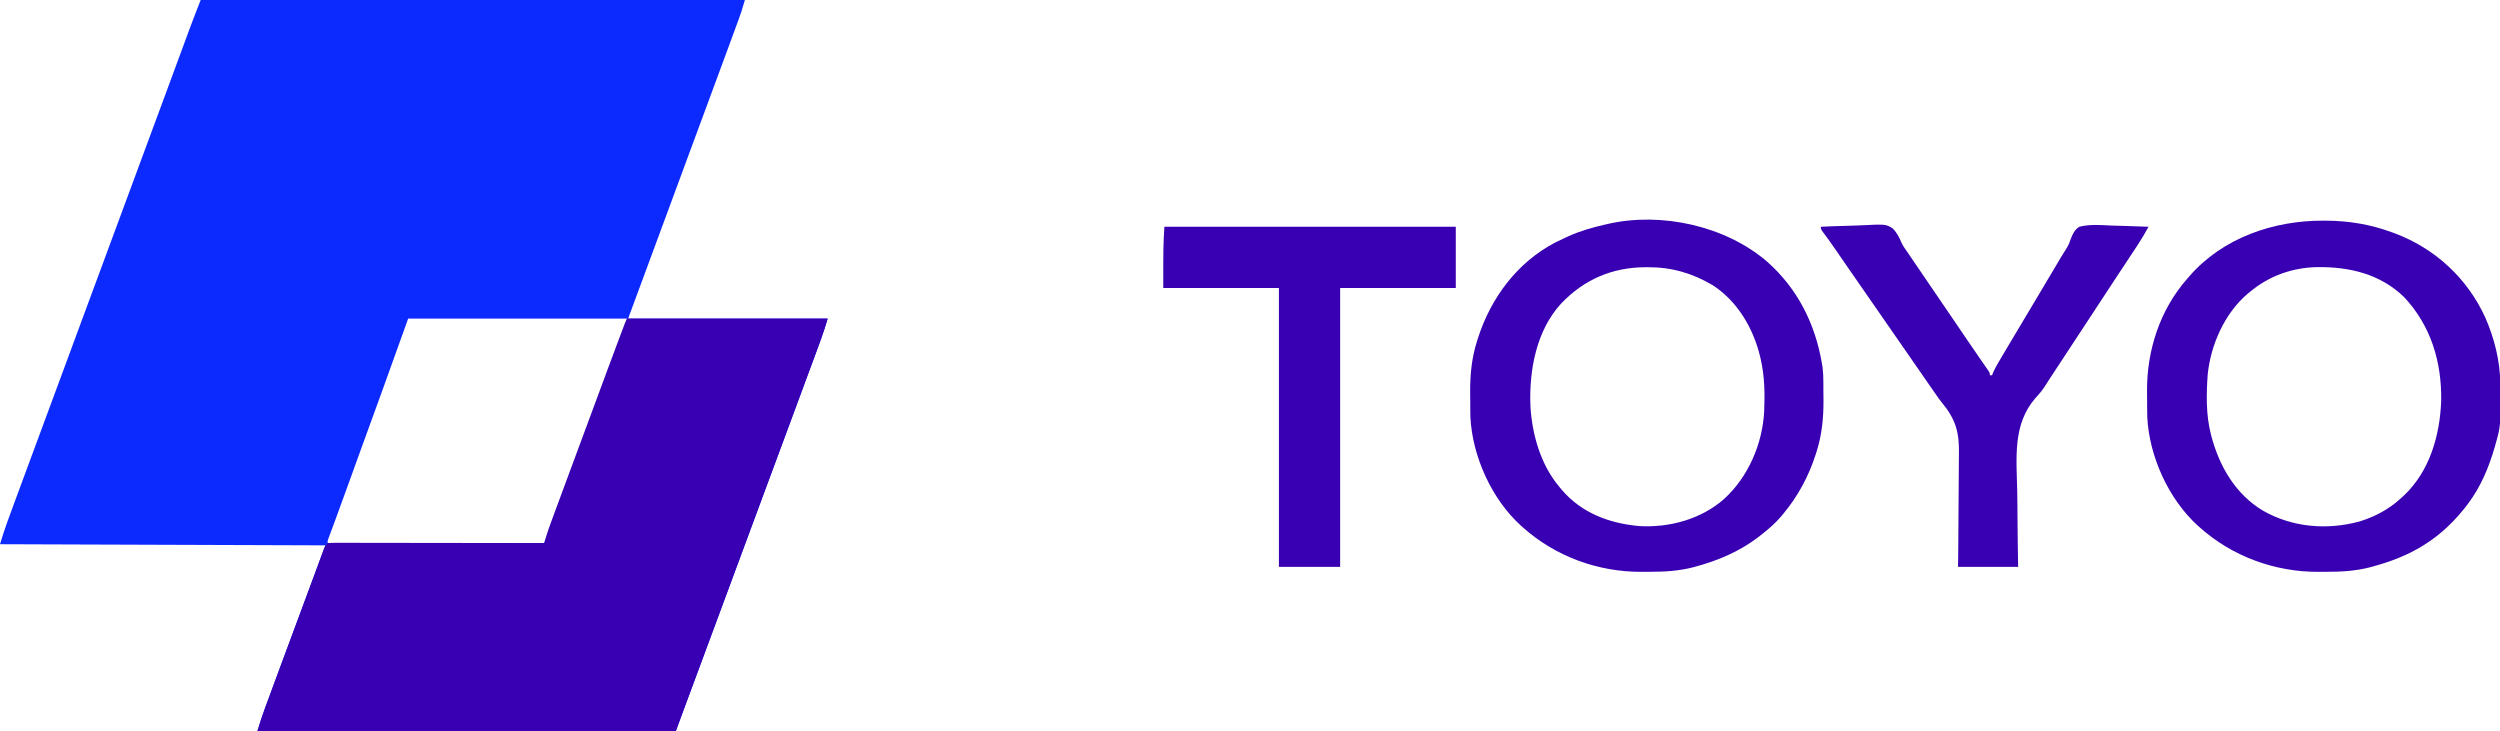
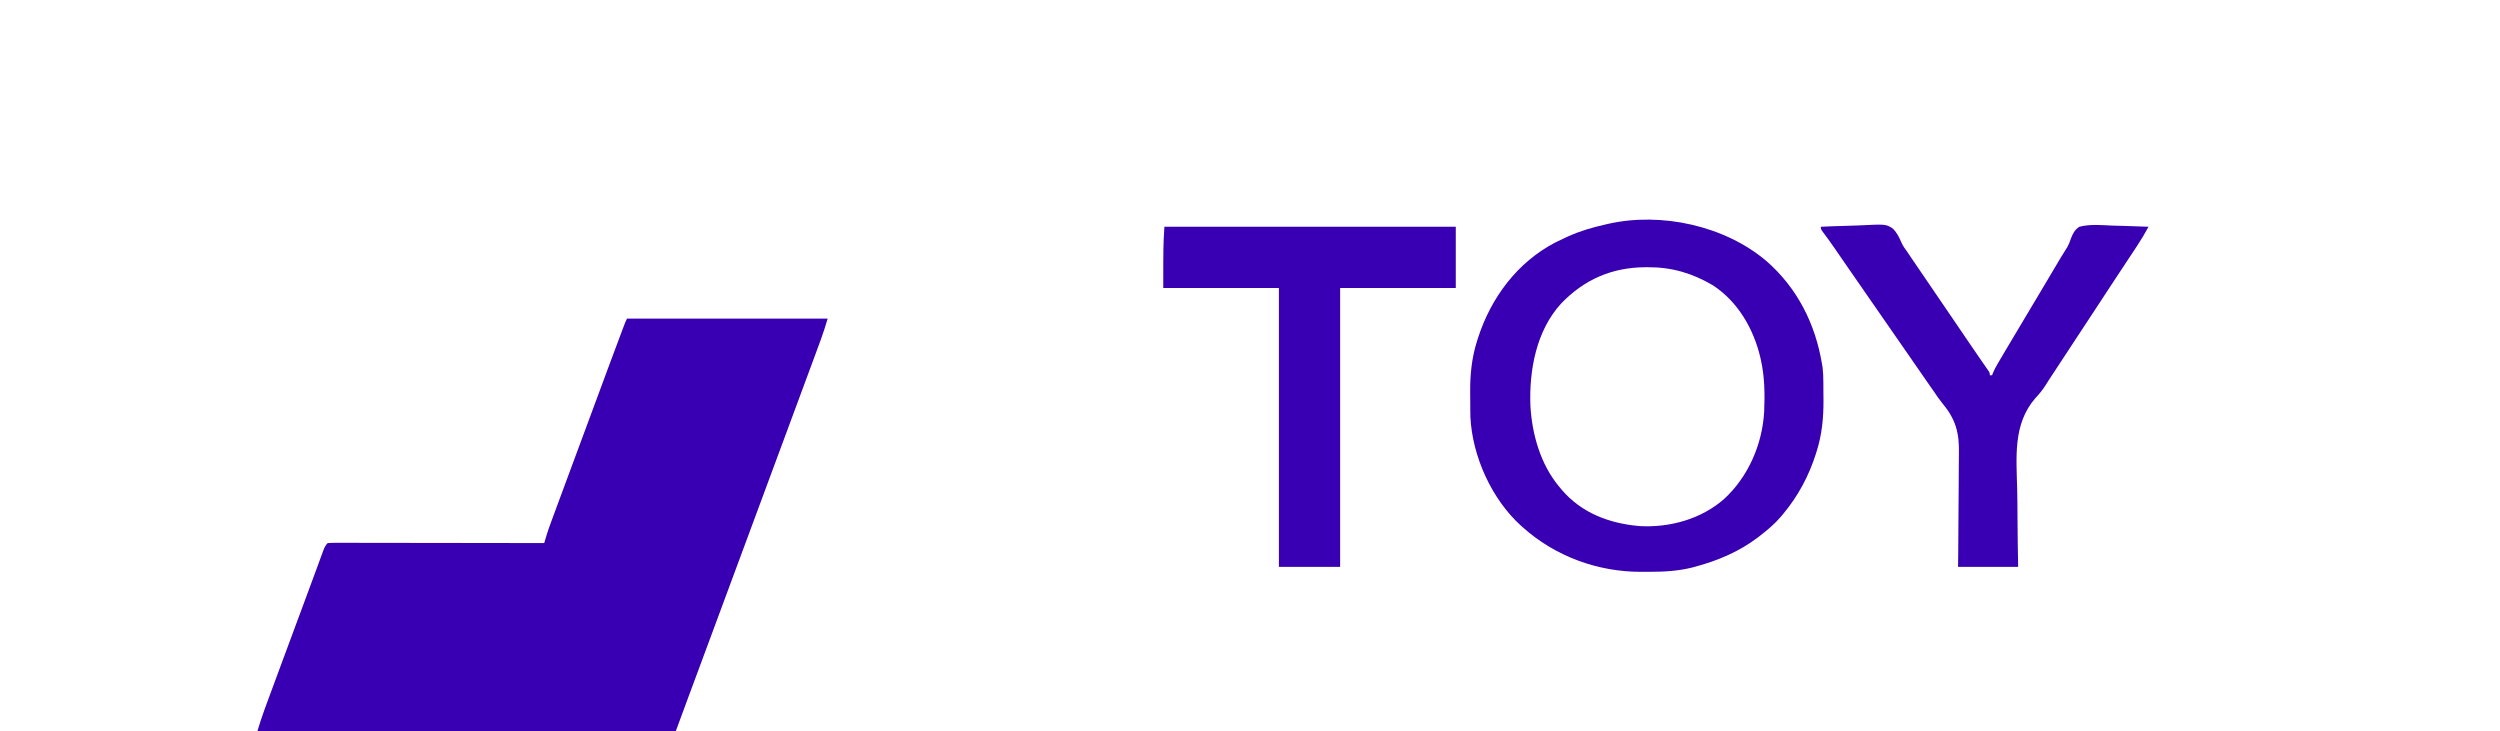
<svg xmlns="http://www.w3.org/2000/svg" version="1.1" width="2205" height="645">
-   <path d="M0 0 C158.4 0 316.8 0 480 0 C476.625 11.251 476.625 11.251 475.233 15.052 C474.758 16.354 474.758 16.354 474.274 17.683 C473.937 18.597 473.601 19.511 473.254 20.453 C472.891 21.446 472.528 22.438 472.154 23.461 C470.96 26.725 469.761 29.988 468.562 33.25 C467.714 35.565 466.866 37.879 466.018 40.194 C457.936 62.237 449.777 84.253 441.61 106.265 C437.502 117.34 433.406 128.419 429.312 139.5 C428.616 141.386 427.919 143.272 427.222 145.158 C425.84 148.898 424.458 152.638 423.077 156.379 C419.906 164.96 416.735 173.541 413.564 182.122 C411.801 186.89 410.039 191.658 408.277 196.426 C407.928 197.371 407.579 198.315 407.219 199.289 C405.024 205.229 402.829 211.169 400.634 217.109 C399.136 221.163 397.638 225.216 396.141 229.27 C395.443 231.159 394.744 233.048 394.046 234.938 C388.372 250.295 382.686 265.647 377 281 C435.08 281 493.16 281 553 281 C551.196 287.015 549.403 292.896 547.234 298.766 C546.969 299.491 546.703 300.217 546.43 300.965 C545.539 303.394 544.645 305.822 543.75 308.25 C543.097 310.028 542.444 311.805 541.792 313.583 C533.611 335.845 525.342 358.073 517.084 380.306 C512.047 393.868 507.022 407.433 502 421 C494.597 440.996 487.183 460.988 479.766 480.979 C472.435 500.736 465.111 520.495 457.794 540.258 C452.829 553.667 447.861 567.075 442.887 580.48 C442.499 581.526 442.499 581.526 442.103 582.593 C439.566 589.432 437.028 596.27 434.49 603.108 C433.781 605.019 433.072 606.929 432.363 608.839 C431.505 611.151 430.647 613.462 429.789 615.773 C426.176 625.509 422.59 635.255 419 645 C297.23 645 175.46 645 50 645 C51.984 638.388 54.029 631.939 56.422 625.484 C56.754 624.58 57.087 623.676 57.429 622.744 C58.533 619.745 59.642 616.748 60.75 613.75 C61.542 611.601 62.334 609.452 63.126 607.302 C65.745 600.199 68.372 593.099 71 586 C71.347 585.062 71.347 585.062 71.702 584.105 C84.428 549.722 97.214 515.361 110 481 C15.29 480.67 -79.42 480.34 -177 480 C-174.952 473.172 -172.815 466.503 -170.359 459.828 C-169.827 458.372 -169.827 458.372 -169.285 456.886 C-168.109 453.673 -166.93 450.461 -165.75 447.25 C-164.91 444.956 -164.069 442.662 -163.229 440.369 C-154.487 416.526 -145.642 392.722 -136.797 368.918 C-132.227 356.617 -127.672 344.31 -123.125 332 C-122.784 331.076 -122.443 330.153 -122.091 329.201 C-120.399 324.62 -118.707 320.039 -117.015 315.457 C-113.574 306.138 -110.131 296.819 -106.688 287.5 C-106.341 286.563 -105.995 285.625 -105.638 284.66 C-99.341 267.618 -93.032 250.581 -86.72 233.545 C-80.973 218.033 -75.232 202.518 -69.5 187 C-63.342 170.33 -57.174 153.664 -51 137 C-45.114 121.111 -39.231 105.222 -33.358 89.328 C-32.32 86.521 -31.282 83.713 -30.245 80.905 C-27.016 72.17 -23.79 63.433 -20.57 54.695 C-19.041 50.544 -17.51 46.394 -15.979 42.244 C-15.258 40.29 -14.538 38.336 -13.819 36.381 C-12.816 33.655 -11.81 30.929 -10.805 28.203 C-10.523 27.436 -10.241 26.669 -9.951 25.879 C-6.746 17.206 -3.353 8.622 0 0 Z M183 281 C175.41 302.12 167.82 323.24 160 345 C151.875 367.375 151.875 367.375 148.105 377.719 C144.972 386.319 141.852 394.924 138.738 403.531 C138.511 404.16 138.283 404.79 138.048 405.438 C135.972 411.177 133.895 416.917 131.82 422.657 C123.216 446.45 123.216 446.45 119.219 457.289 C118.949 458.022 118.679 458.755 118.4 459.51 C117.219 462.712 116.034 465.911 114.843 469.109 C114.455 470.156 114.067 471.203 113.668 472.281 C113.341 473.158 113.014 474.036 112.677 474.939 C111.896 476.955 111.896 476.955 112 479 C175.03 479 238.06 479 303 479 C309.567 461.687 316.111 444.38 322.489 426.999 C324.74 420.865 326.997 414.733 329.254 408.602 C329.605 407.648 329.605 407.648 329.963 406.675 C335.274 392.241 340.612 377.817 345.961 363.397 C346.685 361.444 347.409 359.49 348.134 357.537 C353.211 343.843 358.308 330.157 363.453 316.488 C363.88 315.353 364.307 314.218 364.747 313.048 C366.75 307.726 368.757 302.406 370.77 297.088 C371.471 295.23 372.171 293.373 372.871 291.516 C373.192 290.673 373.512 289.83 373.843 288.962 C375.424 285.089 375.424 285.089 376 281 C312.31 281 248.62 281 183 281 Z " fill="#0D2AFE" transform="translate(177,0)" />
  <path d="M0 0 C58.41 0 116.82 0 177 0 C175.196 6.015 173.403 11.896 171.234 17.766 C170.969 18.491 170.703 19.217 170.43 19.965 C169.539 22.394 168.645 24.822 167.75 27.25 C167.097 29.028 166.444 30.805 165.792 32.583 C157.611 54.845 149.342 77.073 141.084 99.306 C136.047 112.868 131.022 126.433 126 140 C118.597 159.996 111.183 179.988 103.766 199.979 C96.435 219.736 89.111 239.495 81.794 259.258 C76.829 272.667 71.861 286.075 66.887 299.48 C66.628 300.178 66.369 300.875 66.103 301.593 C63.566 308.432 61.028 315.27 58.49 322.108 C57.781 324.019 57.072 325.929 56.363 327.839 C55.505 330.151 54.647 332.462 53.789 334.773 C50.176 344.509 46.59 354.255 43 364 C-78.77 364 -200.54 364 -326 364 C-324.016 357.388 -321.971 350.939 -319.578 344.484 C-319.246 343.58 -318.913 342.676 -318.571 341.744 C-317.467 338.745 -316.358 335.748 -315.25 332.75 C-314.458 330.601 -313.666 328.452 -312.874 326.302 C-310.255 319.199 -307.628 312.099 -305 305 C-304.768 304.375 -304.537 303.749 -304.298 303.105 C-299.685 290.64 -295.068 278.177 -290.438 265.719 C-290.197 265.072 -289.957 264.425 -289.709 263.758 C-288.749 261.174 -287.789 258.591 -286.828 256.007 C-283.952 248.269 -281.085 240.527 -278.233 232.78 C-276.733 228.708 -275.23 224.637 -273.726 220.567 C-273.04 218.705 -272.355 216.842 -271.672 214.979 C-270.749 212.458 -269.819 209.94 -268.887 207.422 C-268.62 206.689 -268.354 205.955 -268.079 205.2 C-266.996 202.292 -266.221 200.221 -264 198 C-261.466 197.807 -259.043 197.739 -256.508 197.759 C-255.727 197.758 -254.945 197.756 -254.14 197.754 C-251.506 197.751 -248.873 197.762 -246.24 197.773 C-244.358 197.774 -242.476 197.773 -240.594 197.772 C-235.472 197.771 -230.35 197.783 -225.229 197.797 C-219.881 197.81 -214.533 197.811 -209.185 197.813 C-199.053 197.819 -188.92 197.836 -178.788 197.856 C-167.255 197.878 -155.722 197.889 -144.189 197.899 C-120.459 197.92 -96.73 197.955 -73 198 C-72.802 197.332 -72.605 196.664 -72.401 195.976 C-72.137 195.09 -71.873 194.204 -71.602 193.291 C-71.342 192.416 -71.083 191.542 -70.815 190.642 C-69.548 186.535 -68.072 182.513 -66.578 178.484 C-66.246 177.581 -65.914 176.677 -65.571 175.746 C-64.467 172.746 -63.359 169.748 -62.25 166.75 C-61.455 164.593 -60.66 162.435 -59.865 160.278 C-51.299 137.047 -42.677 113.836 -34.057 90.625 C-30.488 81.015 -26.927 71.403 -23.371 61.789 C-22.92 60.569 -22.469 59.35 -22.004 58.093 C-19.418 51.104 -19.418 51.104 -16.835 44.115 C-12.763 33.093 -8.672 22.08 -4.496 11.098 C-4.158 10.207 -3.819 9.316 -3.471 8.398 C-3.16 7.583 -2.849 6.769 -2.529 5.93 C-2.257 5.216 -1.985 4.502 -1.704 3.767 C-1 2 -1 2 0 0 Z " fill="#3800B2" transform="translate(553,281)" />
  <path d="M0 0 C27.079 23.772 42.873 55.15 48.763 90.548 C48.939 91.603 49.115 92.658 49.296 93.745 C49.823 98.033 49.943 102.217 49.966 106.532 C49.972 107.387 49.978 108.242 49.984 109.123 C49.993 110.932 50 112.741 50.003 114.549 C50.013 117.248 50.044 119.947 50.076 122.646 C50.17 137.976 48.704 153.065 44.013 167.735 C43.756 168.559 43.5 169.383 43.235 170.232 C37.073 189.441 27.668 207.046 14.763 222.548 C14.022 223.442 13.281 224.337 12.517 225.259 C7.169 231.456 1.249 236.573 -5.237 241.548 C-6.089 242.216 -6.941 242.883 -7.819 243.571 C-24.405 256.154 -43.15 264.034 -63.174 269.423 C-63.882 269.614 -64.589 269.805 -65.318 270.002 C-77.793 273.148 -90.114 273.897 -102.912 273.864 C-105.404 273.86 -107.895 273.884 -110.387 273.909 C-148.9 274.061 -186.502 260.281 -215.237 234.548 C-215.759 234.083 -216.28 233.617 -216.818 233.138 C-242.583 209.772 -259.616 172.036 -261.342 137.432 C-261.4 135.182 -261.428 132.935 -261.44 130.685 C-261.446 129.853 -261.451 129.022 -261.457 128.165 C-261.467 126.409 -261.473 124.654 -261.477 122.898 C-261.487 120.28 -261.518 117.663 -261.549 115.046 C-261.646 99.863 -260.131 84.886 -255.487 70.36 C-255.102 69.124 -255.102 69.124 -254.709 67.863 C-243.279 32.236 -220.013 0.87 -186.387 -16.623 C-183.036 -18.306 -179.651 -19.902 -176.237 -21.452 C-175.621 -21.732 -175.005 -22.012 -174.37 -22.3 C-163.979 -26.924 -153.304 -29.948 -142.237 -32.452 C-141.532 -32.619 -140.828 -32.785 -140.102 -32.957 C-93.036 -43.69 -36.813 -31.395 0 0 Z M-181.346 37.286 C-203.322 61.302 -209.629 96.234 -208.401 127.655 C-206.985 152.61 -199.446 179.108 -183.237 198.548 C-182.426 199.533 -181.615 200.518 -180.78 201.532 C-163.282 222.062 -138.718 231.258 -112.237 233.548 C-85.603 235.075 -57.78 227.45 -37.564 209.628 C-16.3 190.161 -3.797 161.315 -2.237 132.548 C-1.604 117.008 -1.761 101.756 -5.237 86.548 C-5.398 85.84 -5.559 85.133 -5.725 84.404 C-11.712 59.314 -25.515 35.581 -47.42 21.2 C-65.737 10.454 -83.649 5.141 -104.987 5.235 C-105.651 5.238 -106.315 5.24 -106.999 5.242 C-136.421 5.395 -160.943 15.997 -181.346 37.286 Z " fill="#3800B2" transform="translate(1558.237,230.452)" />
-   <path d="M0 0 C0.761 0.001 1.523 0.001 2.307 0.002 C22.753 0.068 41.917 3.279 61.125 10.375 C61.863 10.647 62.602 10.919 63.362 11.2 C98.979 24.581 127.239 50.77 143.125 85.375 C151.072 103.566 156.171 123.455 156.363 143.352 C156.373 144.191 156.383 145.031 156.393 145.895 C156.722 181.194 156.722 181.194 152.125 197.375 C151.884 198.239 151.642 199.102 151.394 199.992 C146.33 217.549 139.124 234.689 128.125 249.375 C127.474 250.248 126.823 251.12 126.152 252.02 C115.963 265.027 104.127 276.567 90.125 285.375 C89.521 285.758 88.918 286.142 88.296 286.537 C74.347 295.253 59.03 300.986 43.188 305.25 C42.48 305.441 41.773 305.632 41.044 305.829 C28.568 308.975 16.248 309.724 3.45 309.691 C0.958 309.688 -1.533 309.711 -4.025 309.736 C-42.538 309.888 -80.14 296.108 -108.875 270.375 C-109.397 269.91 -109.918 269.445 -110.456 268.965 C-136.221 245.599 -153.29 207.825 -154.981 173.214 C-155.038 170.895 -155.066 168.578 -155.078 166.258 C-155.084 165.402 -155.09 164.546 -155.095 163.664 C-155.105 161.857 -155.111 160.05 -155.115 158.243 C-155.125 155.542 -155.156 152.842 -155.188 150.141 C-155.406 114.344 -143.714 78.448 -119.875 51.375 C-119.144 50.523 -118.413 49.671 -117.66 48.793 C-88.312 15.216 -43.833 -0.119 0 0 Z M-63.875 62.375 C-64.786 63.112 -65.698 63.85 -66.637 64.609 C-86.716 81.748 -98.996 109.418 -101.664 135.462 C-102.928 152.917 -103.272 171.345 -98.875 188.375 C-98.703 189.043 -98.532 189.711 -98.355 190.399 C-91.278 216.897 -77.06 241.342 -53 255.754 C-27.06 270.563 3.458 273.087 32.129 265.344 C45.5 261.217 57.756 254.822 68.125 245.375 C69.102 244.491 70.079 243.606 71.086 242.695 C94.037 221.231 103.099 189.601 104.254 158.953 C104.806 124.669 95.233 92.608 71.438 67.312 C50.41 46.982 23.441 40.664 -4.963 40.965 C-26.66 41.369 -47.101 48.461 -63.875 62.375 Z " fill="#3800B2" transform="translate(2048.875,194.625)" />
  <path d="M0 0 C84.81 0 169.62 0 257 0 C257 17.82 257 35.64 257 54 C223.34 54 189.68 54 155 54 C155 135.18 155 216.36 155 300 C137.18 300 119.36 300 101 300 C101 218.82 101 137.64 101 54 C67.34 54 33.68 54 -1 54 C-1 17 -1 17 0 0 Z " fill="#3800B2" transform="translate(1027,200)" />
  <path d="M0 0 C7.762 -0.373 15.522 -0.656 23.29 -0.829 C26.899 -0.912 30.503 -1.024 34.108 -1.207 C57.229 -2.347 57.229 -2.347 63.293 1.427 C66.97 5.02 69.082 9.237 71.071 13.928 C72.436 16.972 74.32 19.559 76.266 22.258 C77.594 24.213 78.922 26.169 80.25 28.125 C81.721 30.29 83.193 32.456 84.664 34.621 C85.39 35.69 86.116 36.758 86.864 37.859 C90.114 42.638 93.369 47.413 96.625 52.188 C97.237 53.085 97.849 53.983 98.48 54.907 C100.32 57.605 102.16 60.303 104 63 C117.165 82.299 117.165 82.299 123.266 91.273 C123.985 92.332 124.705 93.39 125.446 94.481 C126.887 96.601 128.327 98.722 129.767 100.843 C133.147 105.82 136.539 110.789 139.965 115.734 C140.574 116.616 141.184 117.499 141.812 118.407 C142.952 120.055 144.095 121.699 145.243 123.341 C145.741 124.062 146.24 124.784 146.754 125.527 C147.409 126.467 147.409 126.467 148.076 127.426 C149 129 149 129 149 131 C149.66 131 150.32 131 151 131 C151.26 130.298 151.52 129.596 151.788 128.872 C153.102 125.758 154.672 122.96 156.387 120.047 C156.72 119.479 157.054 118.911 157.397 118.325 C158.49 116.465 159.589 114.607 160.688 112.75 C161.46 111.439 162.232 110.127 163.004 108.816 C168.354 99.739 173.758 90.695 179.192 81.669 C184.329 73.133 189.419 64.57 194.5 56 C213.767 23.508 213.767 23.508 217.279 18.062 C218.666 15.594 219.489 13.634 220.337 10.987 C222.023 6.398 223.763 2.681 228 0 C237.295 -2.408 247.382 -1.479 256.895 -1.03 C260.514 -0.876 264.135 -0.808 267.756 -0.732 C274.841 -0.572 281.92 -0.317 289 0 C285.832 5.864 282.472 11.518 278.781 17.066 C278.046 18.181 278.046 18.181 277.295 19.319 C275.7 21.735 274.1 24.149 272.5 26.562 C271.374 28.266 270.249 29.971 269.124 31.675 C266.839 35.135 264.553 38.595 262.267 42.054 C258.043 48.445 253.841 54.849 249.641 61.256 C247.509 64.509 245.376 67.76 243.242 71.012 C242.817 71.66 242.392 72.308 241.954 72.976 C236.807 80.82 231.653 88.66 226.5 96.5 C219.08 107.789 211.662 119.081 204.25 130.375 C203.868 130.957 203.485 131.54 203.092 132.14 C202.72 132.705 202.349 133.271 201.967 133.854 C201.587 134.427 201.207 135.001 200.816 135.592 C200.01 136.831 199.222 138.084 198.452 139.346 C195.722 143.731 192.734 147.405 189.19 151.17 C169.093 174.277 172.565 203.946 173.186 232.762 C173.356 240.835 173.391 248.908 173.428 256.982 C173.494 271.325 173.755 285.656 174 300 C156.51 300 139.02 300 121 300 C121.048 296.329 121.097 292.657 121.146 288.875 C121.296 276.665 121.362 264.456 121.386 252.246 C121.403 244.851 121.447 237.459 121.559 230.065 C121.656 223.609 121.699 217.156 121.68 210.699 C121.672 207.289 121.689 203.884 121.771 200.476 C122.162 181.487 119.021 169.821 106.75 155.123 C104.443 152.324 102.438 149.396 100.422 146.383 C99.199 144.63 97.975 142.877 96.75 141.125 C92.313 134.764 87.885 128.397 83.5 122 C76.388 111.629 69.188 101.319 62 91 C46.289 68.444 46.289 68.444 39.221 58.135 C34.488 51.238 29.702 44.378 24.92 37.515 C20.479 31.137 16.067 24.741 11.684 18.324 C8.359 13.473 4.904 8.736 1.363 4.039 C0 2 0 2 0 0 Z " fill="#3800B2" transform="translate(1606,200)" />
</svg>